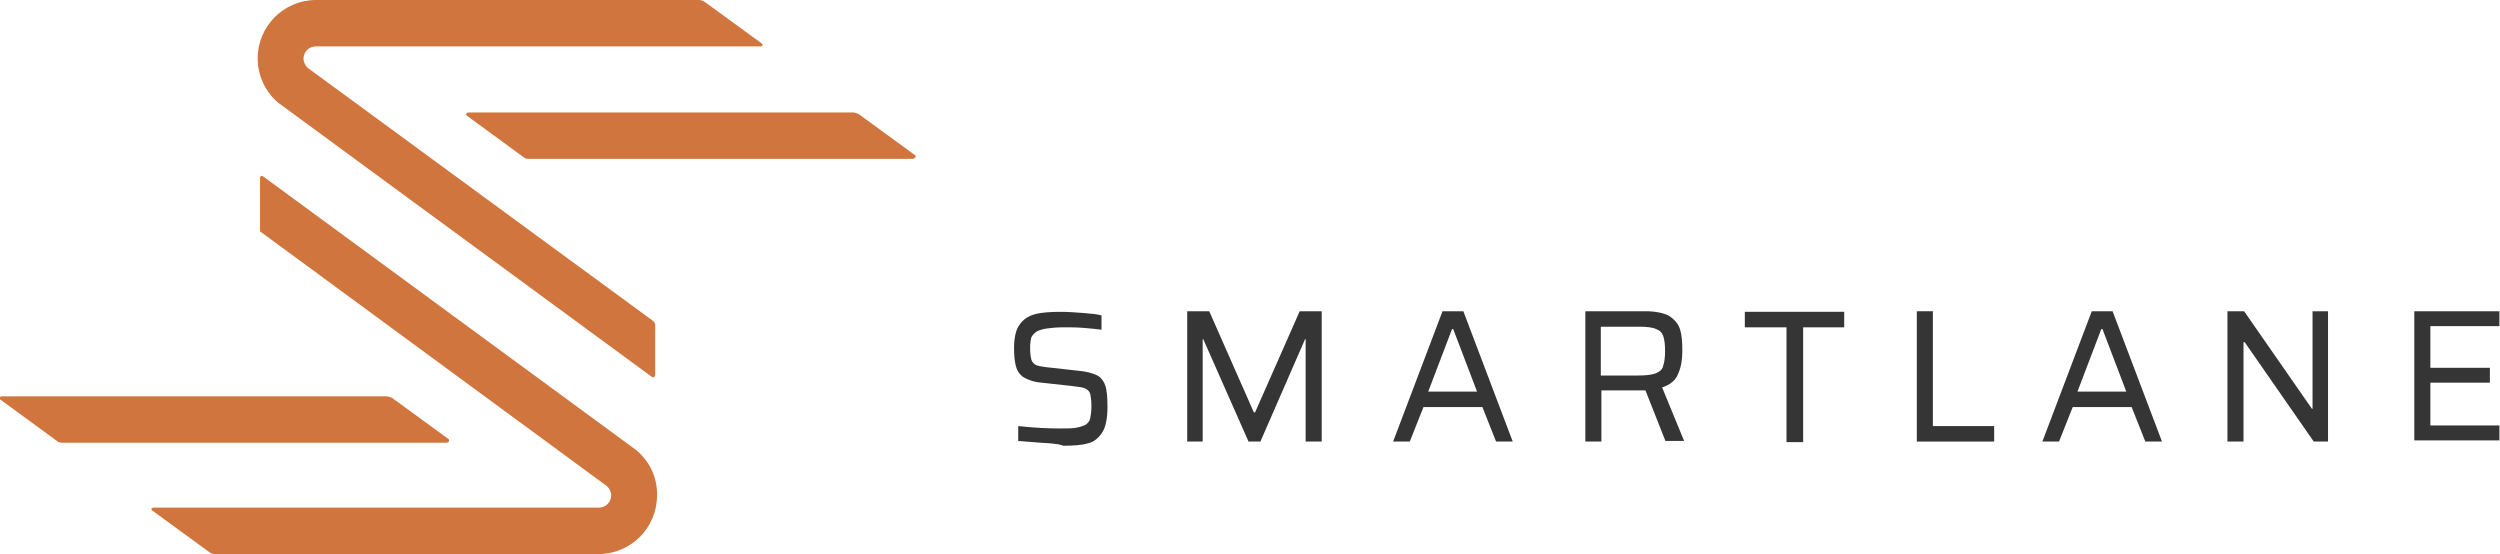
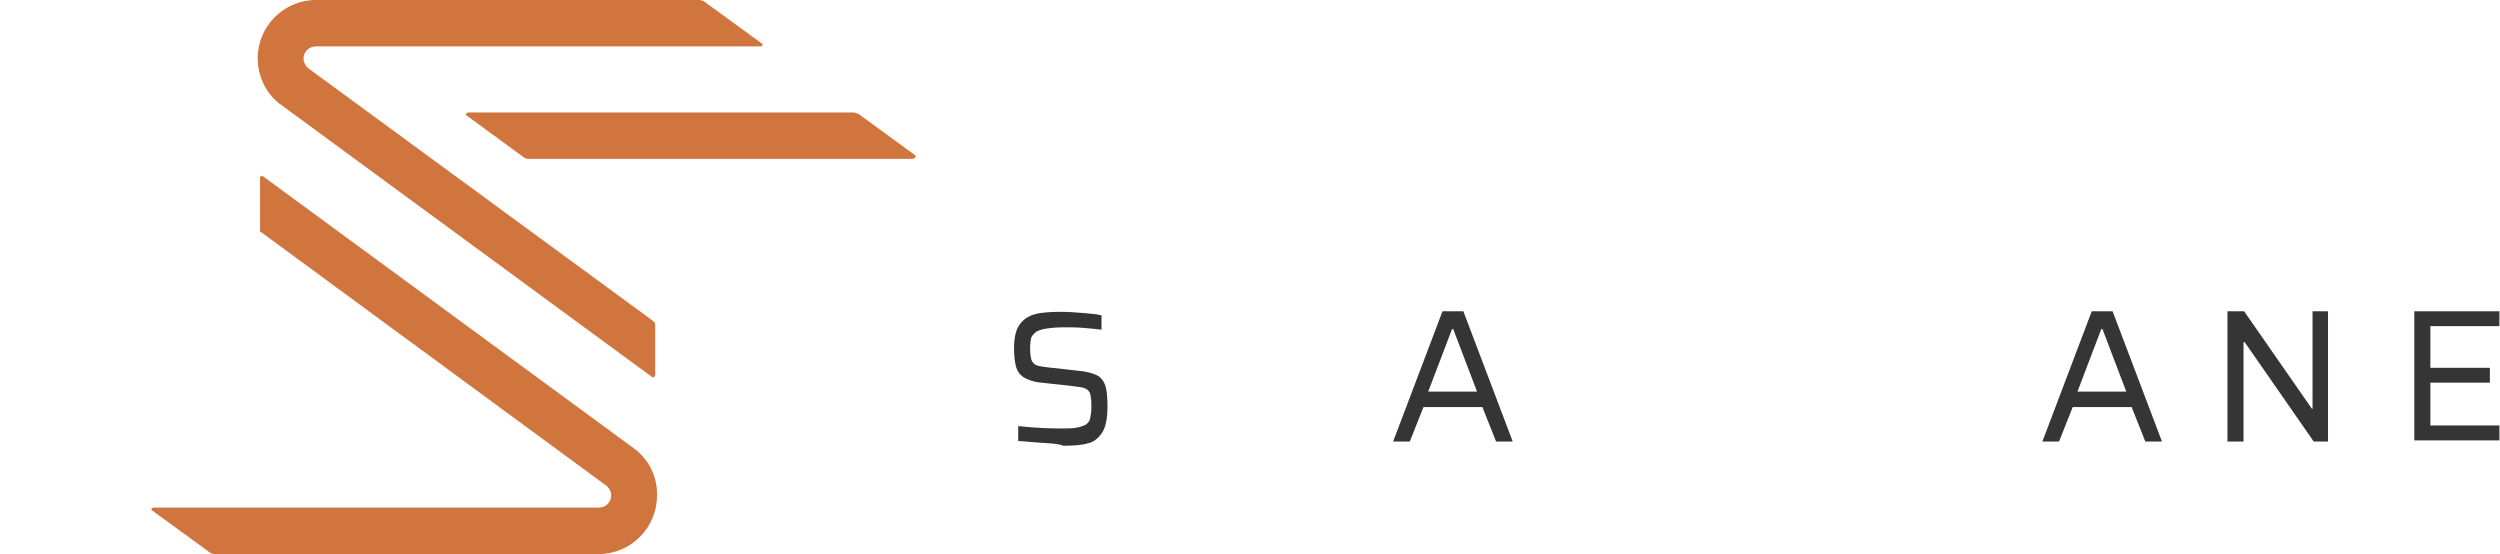
<svg xmlns="http://www.w3.org/2000/svg" version="1.1" id="Layer_1" x="0px" y="0px" viewBox="0 0 420.1 93.1" style="enable-background:new 0 0 420.1 93.1;" xml:space="preserve">
  <style type="text/css">
	.st0{fill:#353535;}
	.st1{fill:#D1753E;}
</style>
  <path class="st0" d="M174.9,74.4c-1.4-0.1-2.7-0.2-3.8-0.3v-2.5c2.8,0.3,5.1,0.4,6.9,0.4c1.2,0,2.1,0,2.7-0.1  c0.7-0.1,1.2-0.3,1.7-0.5c0.4-0.3,0.7-0.6,0.8-1.1c0.1-0.5,0.2-1.2,0.2-2c0-1-0.1-1.7-0.2-2.1c-0.1-0.4-0.4-0.7-0.8-0.9  c-0.4-0.2-1.1-0.3-2-0.4l-5.4-0.6c-1.3-0.1-2.3-0.5-3-0.9c-0.7-0.5-1.1-1.1-1.3-1.9c-0.2-0.8-0.3-1.8-0.3-3c0-1.7,0.3-3.1,0.9-3.9  c0.6-0.9,1.5-1.5,2.6-1.8c1.1-0.3,2.6-0.4,4.4-0.4c1.2,0,2.5,0.1,3.8,0.2c1.3,0.1,2.3,0.2,3,0.4v2.4c-0.8-0.1-1.8-0.2-3-0.3  c-1.2-0.1-2.3-0.1-3.3-0.1c-1.2,0-2.2,0.1-2.9,0.2c-0.7,0.1-1.3,0.3-1.7,0.5c-0.4,0.3-0.7,0.6-0.9,1c-0.1,0.4-0.2,1-0.2,1.8  c0,0.9,0.1,1.5,0.2,1.9c0.1,0.4,0.4,0.7,0.7,0.9c0.4,0.2,1,0.3,1.8,0.4l5.4,0.6c1.3,0.1,2.3,0.4,3,0.7c0.7,0.3,1.2,0.9,1.5,1.7  c0.3,0.8,0.4,2,0.4,3.7c0,1.9-0.3,3.4-0.9,4.3c-0.6,0.9-1.4,1.6-2.4,1.8c-1,0.3-2.4,0.4-4.1,0.4C177.6,74.5,176.3,74.5,174.9,74.4z" />
-   <path class="st0" d="M219.4,74.2V57h-0.1l-7.5,17.2h-2L202.2,57h-0.1v17.2h-2.6V52.3h3.7l7.5,17h0.2l7.5-17h3.7v21.9H219.4z" />
  <path class="st0" d="M251.4,74.2l-2.3-5.8h-9.9l-2.3,5.8h-2.8l8.3-21.9h3.5l8.3,21.9H251.4z M244.2,55.3h-0.2l-4,10.5h8.2  L244.2,55.3z" />
-   <path class="st0" d="M279.9,74.2l-3.4-8.6H276h-6.9v8.6h-2.7V52.3h10.1c1.7,0,3.1,0.3,4,0.8c0.9,0.6,1.5,1.3,1.8,2.2  c0.3,0.9,0.4,2.1,0.4,3.6c0,1.5-0.2,2.8-0.7,3.9c-0.4,1.1-1.4,1.9-2.7,2.3l3.7,9H279.9z M278.3,62.7c0.7-0.3,1.1-0.7,1.2-1.3  c0.2-0.6,0.3-1.4,0.3-2.4c0-1.1-0.1-1.9-0.3-2.5c-0.2-0.6-0.6-1-1.2-1.2c-0.6-0.3-1.6-0.4-2.9-0.4h-6.4v8.2h6.2  C276.6,63.1,277.6,63,278.3,62.7z" />
-   <path class="st0" d="M300.2,74.2V55h-7v-2.6h16.7V55H303v19.3H300.2z" />
-   <path class="st0" d="M322.1,74.2V52.3h2.7v19.3h10.3v2.6H322.1z" />
  <path class="st0" d="M360.5,74.2l-2.3-5.8h-9.9l-2.3,5.8h-2.8l8.3-21.9h3.5l8.3,21.9H360.5z M353.3,55.3h-0.2l-4,10.5h8.2  L353.3,55.3z" />
  <path class="st0" d="M388.8,74.2l-11.6-16.7H377v16.7h-2.7V52.3h2.8l11.4,16.4h0.1V52.3h2.6v21.9H388.8z" />
  <path class="st0" d="M405.7,74.2V52.3h14.3v2.5h-11.6v7h10v2.5h-10v7.2h11.6v2.5H405.7z" />
-   <path class="st1" d="M75.4,73.8l-9.6-7c0,0-0.1,0-0.1,0c-0.2-0.1-0.5-0.2-0.7-0.2c-0.1,0-0.1,0-0.2,0l-64.5,0  c-0.5,0.1-0.4,0.4-0.3,0.5l9.7,7.1c0.2,0.2,0.7,0.2,0.8,0.2l64.5,0h0C75.6,74.3,75.5,74,75.4,73.8z" />
  <path class="st1" d="M153.8,26.1l-9.6-7c0,0-0.1,0-0.1,0c-0.2-0.1-0.5-0.2-0.7-0.2c-0.1,0-0.1,0-0.2,0l-64.5,0  c-0.5,0.1-0.4,0.4-0.3,0.5l9.7,7.1c0.2,0.2,0.7,0.2,0.8,0.2l64.5,0h0C154,26.5,153.9,26.2,153.8,26.1z" />
  <g>
    <path class="st1" d="M128,7.3l-9.6-7c0,0,0,0,0,0c-0.3-0.2-0.7-0.3-0.9-0.3L53.1,0c-5.4,0-9.8,4.4-9.8,9.8c0,2.9,1.3,5.7,3.5,7.5   l62.7,46c0.4,0.3,0.5-0.1,0.6-0.2v-8.5c0-0.2-0.1-0.5-0.4-0.7c0,0,0,0,0,0L51.7,11.4c-0.4-0.4-0.7-1-0.7-1.5c0-1.2,0.9-2.1,2.1-2.1   l74.7,0C128.2,7.8,128.2,7.4,128,7.3z" />
  </g>
  <g>
    <path class="st1" d="M107,75.7l-62.7-46c-0.4-0.3-0.5-0.1-0.6,0.1v8.8v0.3l0.3,0.2l58,42.6c0.4,0.4,0.7,0.9,0.7,1.5   c0,1.2-0.9,2.1-2.1,2.1l-74.7,0c-0.6,0-0.5,0.4-0.3,0.5l9.6,7c0,0,0,0,0,0c0.3,0.2,0.6,0.3,0.8,0.3l64.6,0c5.4,0,9.8-4.4,9.8-9.8   C110.5,80.3,109.2,77.6,107,75.7z" />
  </g>
</svg>